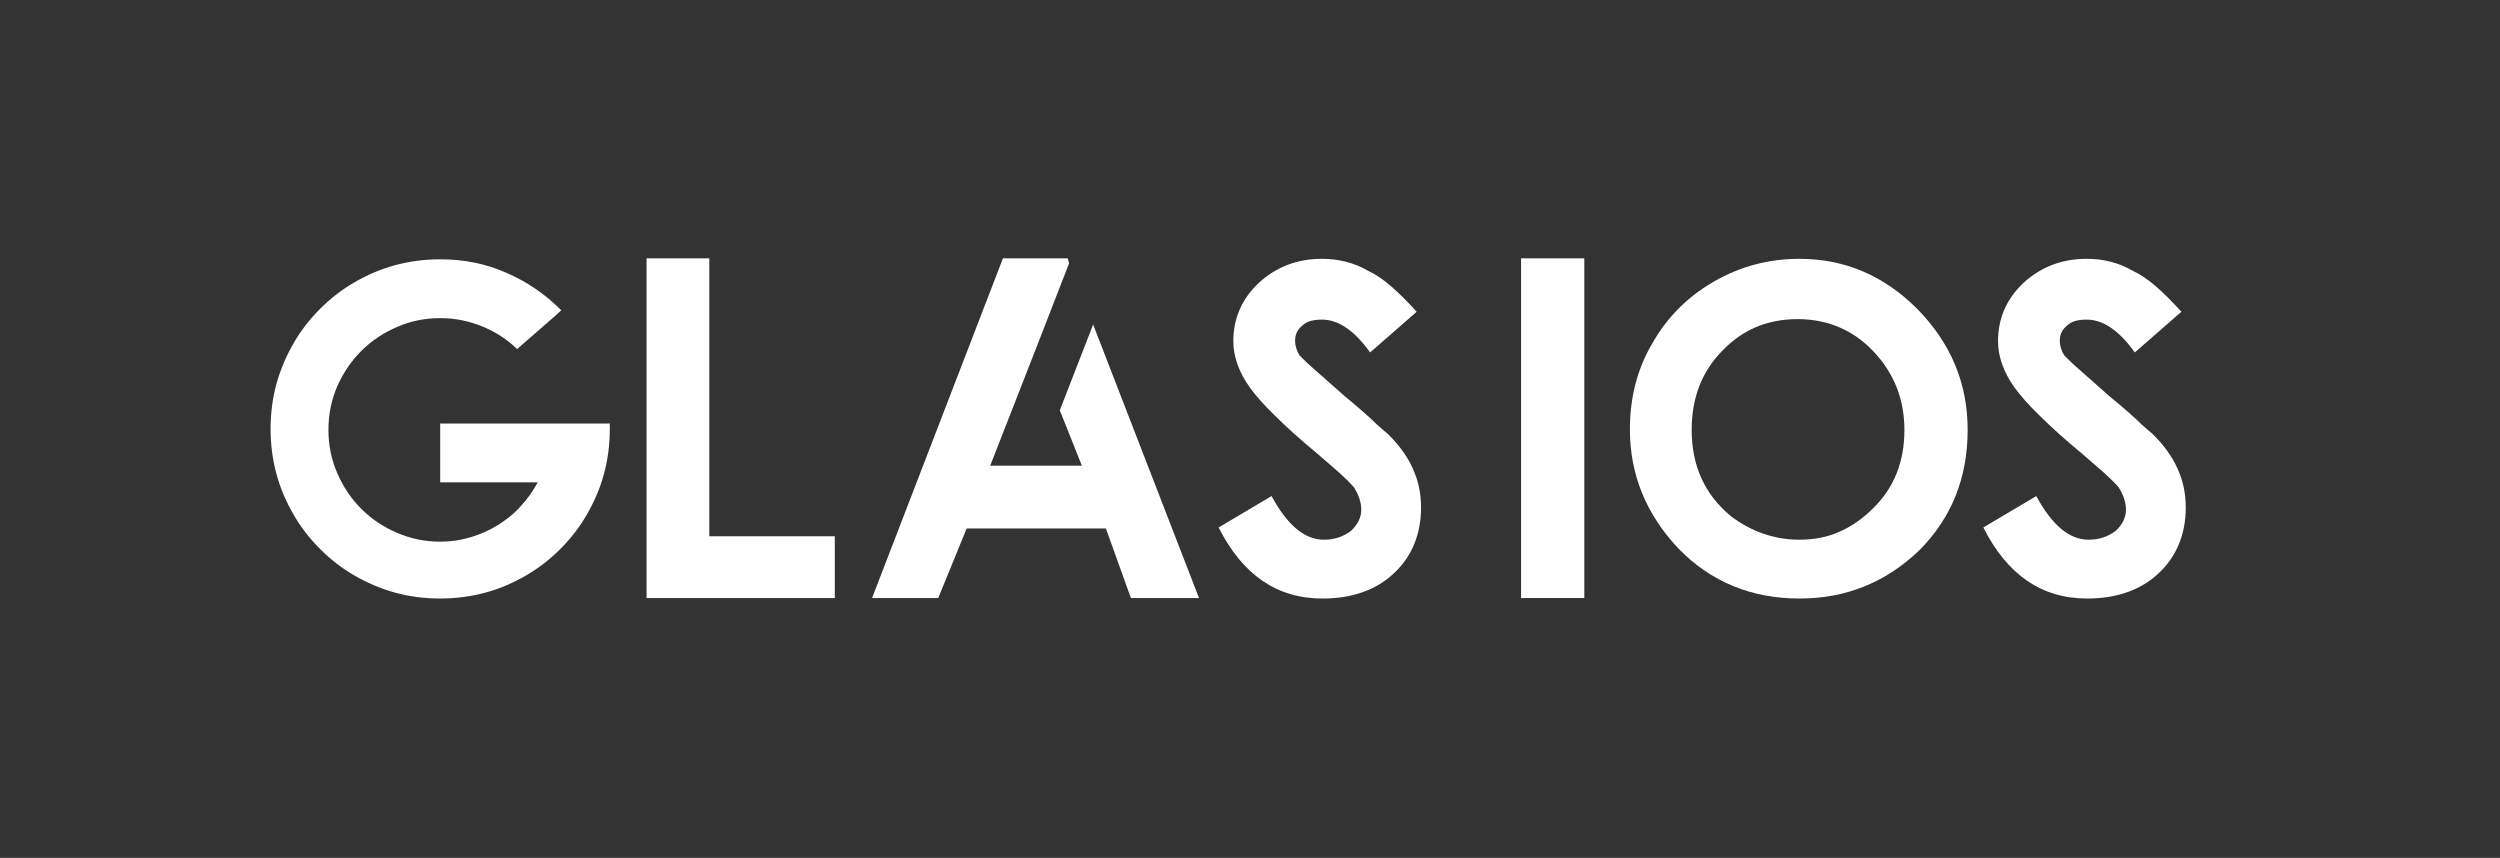
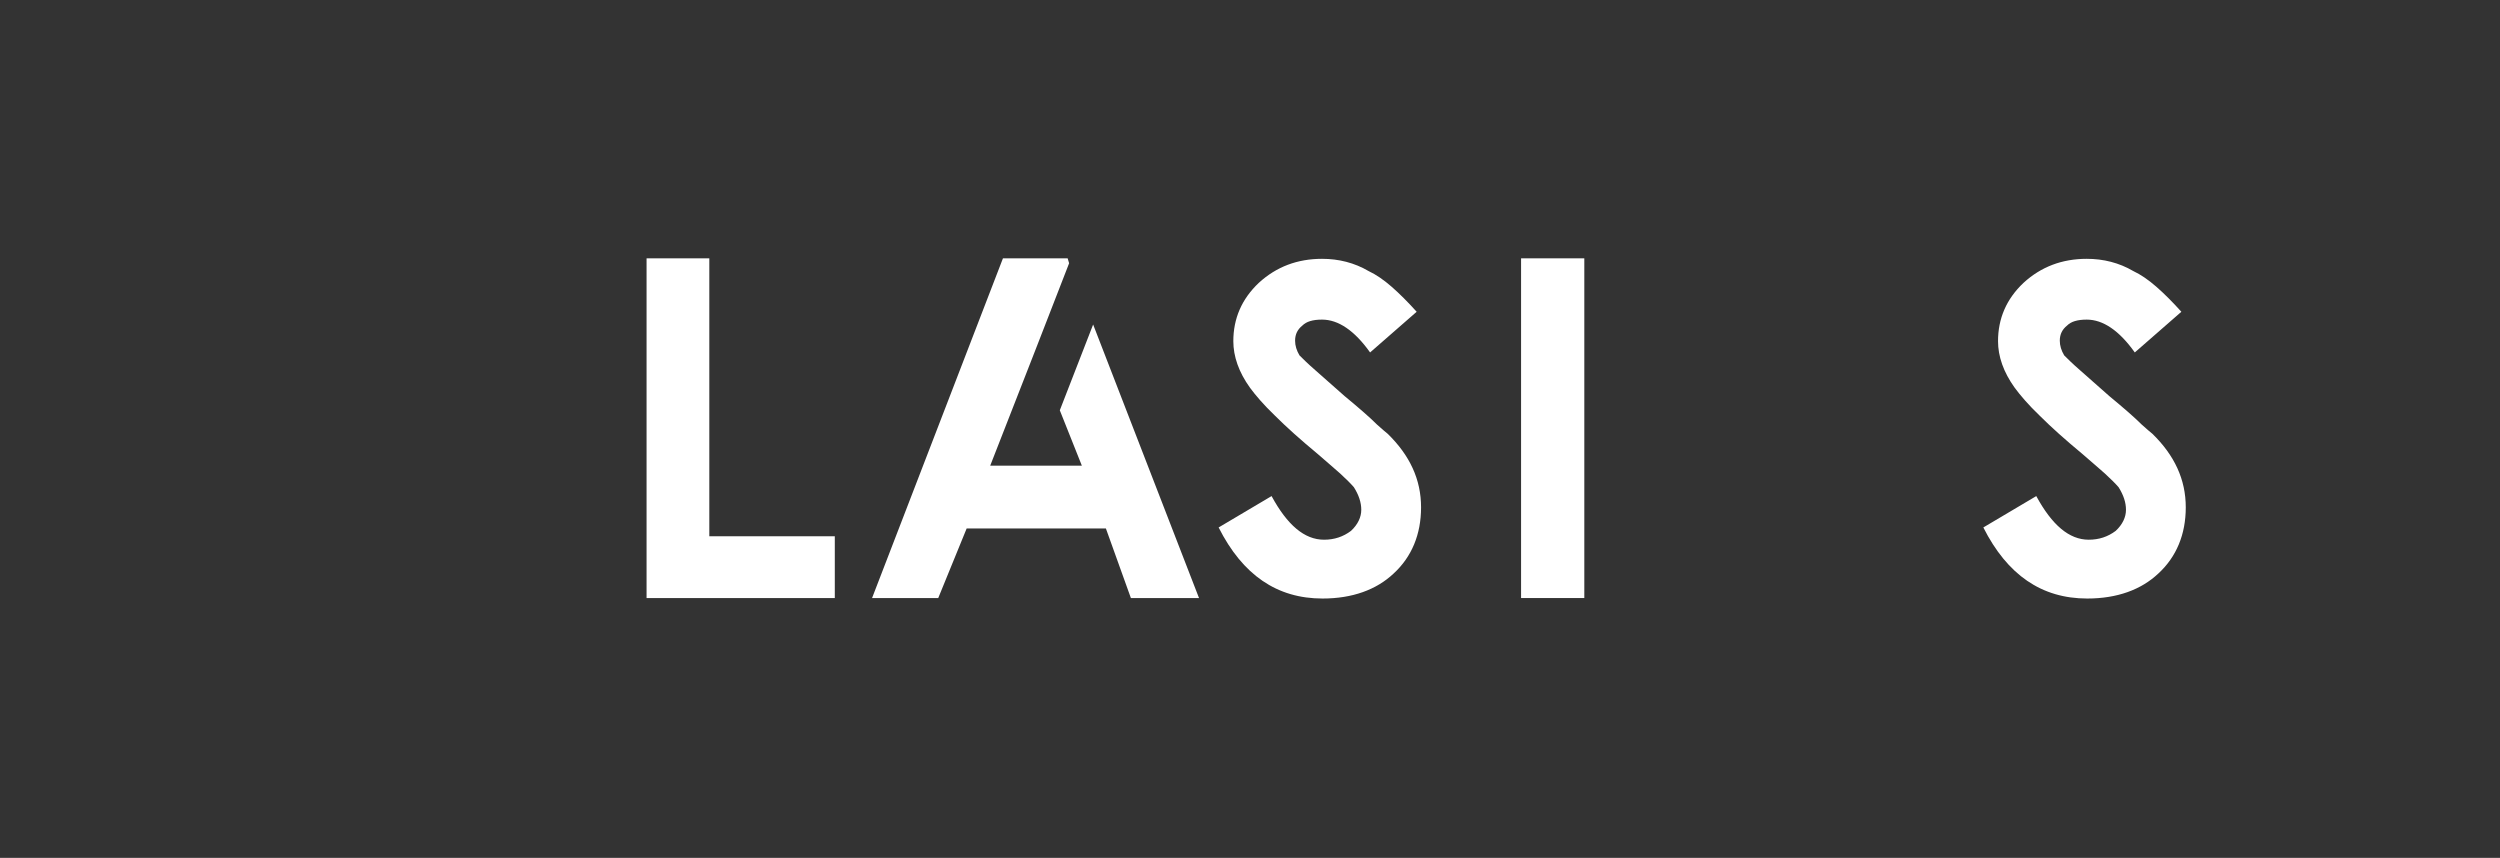
<svg xmlns="http://www.w3.org/2000/svg" version="1.1" id="Calque_1" x="0px" y="0px" viewBox="0 0 510 175" style="enable-background:new 0 0 510 175;" xml:space="preserve">
  <rect x="0" y="0" width="510" height="175" fill="#333333" stroke="none" />
  <style type="text/css">
	.st0{enable-background:new    ;}
	.st1{fill:#FFFFFF;}
</style>
  <g class="st0">
-     <path class="st1" d="M124.3,86.1c0,0.2,0.1,0.4,0.1,0.7c0,0.2,0,0.4,0,0.7c0,3.2-0.4,6.3-1.2,9.2c-0.8,3-2,5.7-3.5,8.3   c-1.5,2.6-3.3,4.9-5.4,7c-2.1,2.1-4.4,3.9-7,5.4c-2.6,1.5-5.3,2.7-8.3,3.5c-3,0.8-6,1.2-9.2,1.2c-3.2,0-6.3-0.4-9.2-1.2   c-2.9-0.8-5.7-2-8.3-3.5c-2.6-1.5-4.9-3.3-7-5.4c-2.1-2.1-3.9-4.4-5.4-7c-1.5-2.6-2.7-5.3-3.5-8.3c-0.8-2.9-1.2-6-1.2-9.2   c0-3.2,0.4-6.3,1.2-9.2c0.8-2.9,2-5.7,3.5-8.3c1.5-2.6,3.3-4.9,5.4-7c2.1-2.1,4.4-3.9,7-5.4c2.6-1.5,5.3-2.7,8.3-3.5s6-1.2,9.2-1.2   c4.9,0,9.4,0.9,13.6,2.8c4.2,1.8,7.9,4.4,11.1,7.6l-1.2,1.1l-7.8,6.8c-2.1-2-4.4-3.5-7.1-4.6c-2.7-1.1-5.5-1.7-8.6-1.7   c-3.1,0-6.1,0.6-8.8,1.8c-2.8,1.2-5.2,2.8-7.3,4.9c-2.1,2.1-3.7,4.5-4.9,7.2c-1.2,2.8-1.8,5.7-1.8,8.9c0,3.1,0.6,6.1,1.8,8.8   c1.2,2.8,2.8,5.2,4.9,7.3c2.1,2.1,4.5,3.7,7.3,4.9c2.8,1.2,5.7,1.8,8.8,1.8c2.2,0,4.2-0.3,6.2-0.9c2-0.6,3.8-1.4,5.6-2.5   c1.7-1.1,3.3-2.3,4.6-3.8c1.4-1.5,2.5-3.1,3.5-4.9H89.8v-4.7v-7.3h28.3H124.3z" />
    <path class="st1" d="M144.7,52.7v56.7h25.6v12.6h-38.4V52.7H144.7z" />
    <path class="st1" d="M217.8,52.7l0.3,1l-6.8,17.5L202,95h18.7l-4.5-11.3l6.8-17.5l21.6,55.8h-13.9l-5.1-14.2h-28.4l-5.8,14.2h-13.5   l26.7-69.3H217.8z" />
    <path class="st1" d="M269.8,122.1c-9.3,0-16.3-4.8-21.2-14.5l10.8-6.4c3.2,5.9,6.7,8.9,10.7,8.9c2.1,0,3.9-0.6,5.5-1.8   c1.4-1.3,2.1-2.8,2.1-4.3c0-1.5-0.5-3-1.5-4.6c-0.6-0.7-1.6-1.7-2.8-2.8c-1.2-1.1-2.8-2.4-4.6-4c-3.5-2.9-6.4-5.5-8.7-7.8   c-2.3-2.2-4-4.2-5.1-5.7c-2.3-3.2-3.4-6.4-3.4-9.5c0-4.6,1.7-8.6,5.2-11.9c3.6-3.3,7.9-4.9,12.9-4.9c3.4,0,6.6,0.8,9.5,2.5   c1.5,0.7,3.1,1.8,4.7,3.2c1.6,1.4,3.3,3.1,5.1,5.1l-9.5,8.3c-3.2-4.5-6.5-6.7-9.8-6.7c-1.9,0-3.2,0.4-4,1.2c-1,0.8-1.5,1.8-1.5,3.1   c0,1,0.3,2,0.9,3c0.6,0.6,1.7,1.7,3.2,3s3.5,3.1,6,5.3c2.9,2.4,5.1,4.3,6.6,5.8c1,0.9,1.7,1.5,2.2,1.9c4.5,4.4,6.8,9.3,6.8,15   c0,5.5-1.9,10.1-5.6,13.5C280.8,120.3,275.9,122.1,269.8,122.1z" />
  </g>
  <g class="st0">
    <path class="st1" d="M310.3,52.7h12.9v69.3h-12.9V52.7z" />
-     <path class="st1" d="M367.1,122.1c-9.8,0-18.1-3.4-24.7-10.2c-6.6-7-9.9-15.1-9.9-24.3c0-6.5,1.5-12.4,4.6-17.6   c3-5.3,7.2-9.5,12.6-12.6c5.4-3.1,11.2-4.6,17.4-4.6c9.2,0,17.2,3.4,24,10.2c6.8,6.9,10.3,15.1,10.3,24.7c0,9.8-3.3,18-9.9,24.6   C384.7,118.8,376.6,122.1,367.1,122.1z M367.1,110.1c2.9,0,5.6-0.5,8.1-1.6c2.5-1.1,4.8-2.7,6.9-4.8c4.3-4.2,6.4-9.5,6.4-16   c0-6.2-2.1-11.6-6.4-16.1c-4.1-4.3-9.3-6.5-15.4-6.5c-6.2,0-11.3,2.2-15.4,6.5c-4.1,4.2-6.2,9.5-6.2,16.1c0,7.4,2.7,13.2,8,17.6   C357.2,108.4,361.9,110.1,367.1,110.1z" />
    <path class="st1" d="M425.8,122.1c-9.3,0-16.3-4.8-21.2-14.5l10.8-6.4c3.2,5.9,6.7,8.9,10.7,8.9c2.1,0,3.9-0.6,5.5-1.8   c1.4-1.3,2.1-2.8,2.1-4.3c0-1.5-0.5-3-1.5-4.6c-0.6-0.7-1.6-1.7-2.8-2.8c-1.2-1.1-2.8-2.4-4.6-4c-3.5-2.9-6.4-5.5-8.7-7.8   c-2.3-2.2-4-4.2-5.1-5.7c-2.3-3.2-3.4-6.4-3.4-9.5c0-4.6,1.7-8.6,5.2-11.9c3.6-3.3,7.9-4.9,12.9-4.9c3.4,0,6.6,0.8,9.5,2.5   c1.5,0.7,3.1,1.8,4.7,3.2c1.6,1.4,3.3,3.1,5.1,5.1l-9.5,8.3c-3.2-4.5-6.5-6.7-9.8-6.7c-1.9,0-3.2,0.4-4,1.2c-1,0.8-1.5,1.8-1.5,3.1   c0,1,0.3,2,0.9,3c0.6,0.6,1.7,1.7,3.2,3s3.5,3.1,6,5.3c2.9,2.4,5.1,4.3,6.6,5.8c1,0.9,1.7,1.5,2.2,1.9c4.5,4.4,6.8,9.3,6.8,15   c0,5.5-1.9,10.1-5.6,13.5C436.8,120.3,431.9,122.1,425.8,122.1z" />
  </g>
</svg>